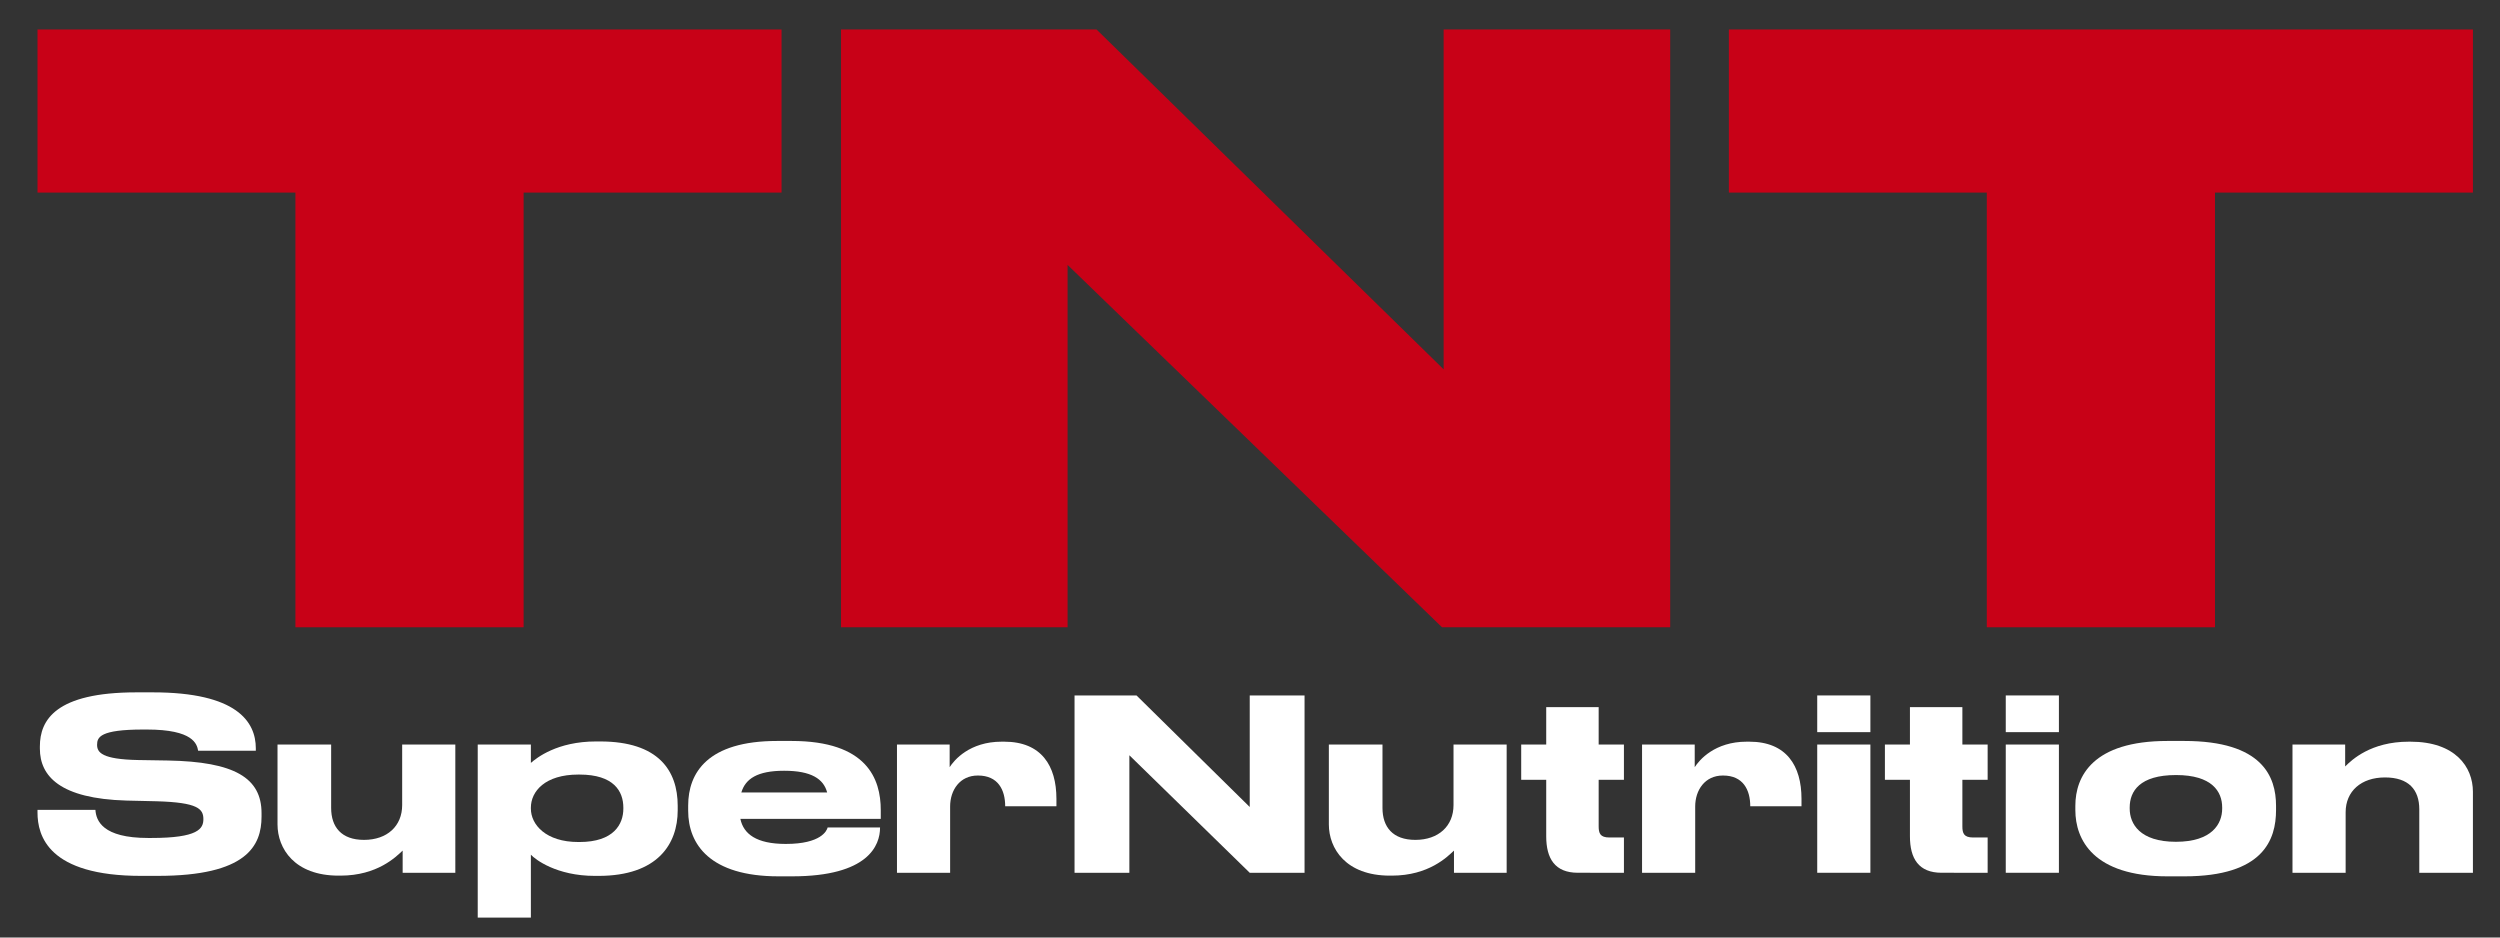
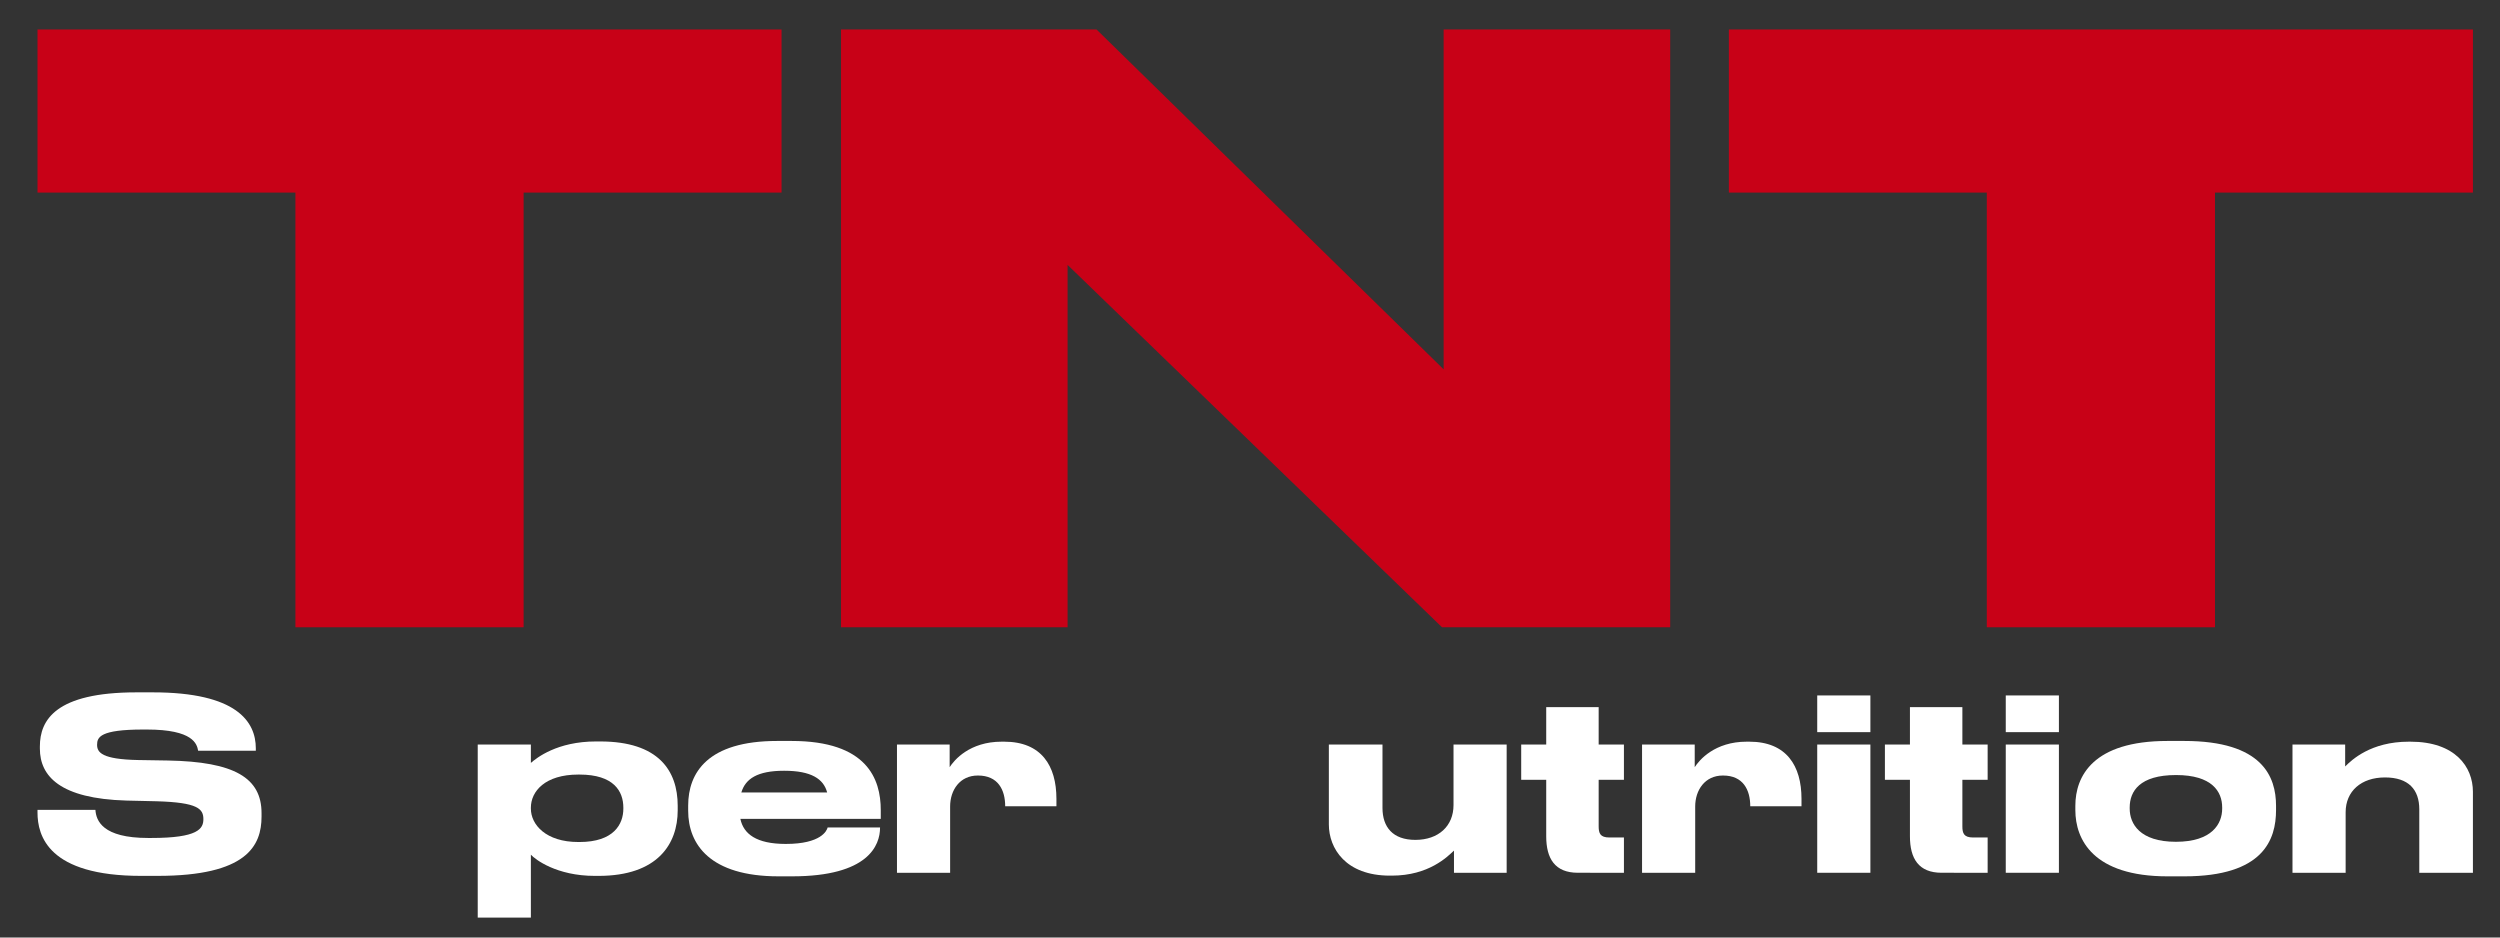
<svg xmlns="http://www.w3.org/2000/svg" xml:space="preserve" viewBox="0 0 400 150" height="150px" width="400px" y="0px" x="0px" id="Layer_1" version="1.1">
  <rect x="0" y="0" width="400" height="150" fill="#333333" stroke="none" />
  <polygon points="47.268,100.364 83.779,100.364 83.779,30.813   125.047,30.813 125.047,4.716 6,4.716 6,30.813 47.268,30.813" fill="#C80117" clip-rule="evenodd" fill-rule="evenodd" />
  <polygon points="134.561,4.716 134.561,100.364 170.814,100.364   170.814,42.384 230.725,100.364 267.234,100.364 267.234,4.716 230.981,4.716 230.981,59.097 175.443,4.716" fill="#C80117" clip-rule="evenodd" fill-rule="evenodd" />
  <polygon points="317.888,100.364 354.399,100.364 354.399,30.813   395.667,30.813 395.667,4.716 276.62,4.716 276.62,30.813 317.888,30.813" fill="#C80117" clip-rule="evenodd" fill-rule="evenodd" />
  <path d="M25.22,140.14c14.263,0,16.627-4.806,16.627-9.496v-0.535  c0-5.643-4.309-8.235-14.986-8.427l-4.768-0.077c-5.796-0.113-6.559-1.219-6.559-2.44c0-1.22,0.496-2.44,7.36-2.44h0.61  c7.437,0,8.009,2.326,8.199,3.395h9.229v-0.382c0-4.271-3.051-8.962-16.475-8.962h-2.631c-12.928,0-15.445,4.424-15.445,8.657v0.343  c0,4.424,3.242,8.009,13.843,8.314l4.881,0.114c6.559,0.19,7.437,1.22,7.437,2.86c0,1.524-0.839,3.012-8.313,3.012h-0.534  c-7.322,0-8.313-2.783-8.428-4.499H6v0.418c0,3.737,1.716,10.146,16.589,10.146H25.22z" fill="#FFFFFF" clip-rule="evenodd" fill-rule="evenodd" />
-   <path d="M72.851,119.126h-8.504v9.687c0,3.356-2.403,5.568-6.102,5.568  c-3.623,0-5.262-2.06-5.262-5.11v-10.145h-8.581v12.776c0,3.851,2.708,8.199,9.763,8.199h0.305c5.949,0,8.924-3.052,9.954-4.005  v3.547h8.428V119.126z" fill="#FFFFFF" clip-rule="evenodd" fill-rule="evenodd" />
  <path d="M76.436,119.126v27.687h8.504v-10.067  c0.687,0.764,4.119,3.395,10.221,3.395h0.61c9.457,0,12.661-5.11,12.661-10.488v-0.724c0-5.645-3.089-10.297-12.394-10.297h-0.687  c-6.215,0-9.495,2.632-10.411,3.432v-2.937H76.436z M84.94,129.232c0-2.631,2.288-5.302,7.589-5.302h0.19  c5.492,0,7.017,2.671,7.017,5.302v0.152c0,2.479-1.525,5.338-7.017,5.338h-0.19c-5.187,0-7.589-2.783-7.589-5.338V129.232z" fill="#FFFFFF" clip-rule="evenodd" fill-rule="evenodd" />
  <path d="M140.808,132.397h-8.389c-0.115,0.496-1.03,2.632-6.674,2.632  h-0.038c-4.69,0-6.75-1.603-7.246-4.005h22.461v-1.411c0-4.995-2.211-11.059-14.263-11.059h-2.326  c-11.098,0-14.225,5.072-14.225,10.334v0.84c0,5.376,3.509,10.486,14.454,10.486h2.173c12.241,0,14.072-4.996,14.072-7.779V132.397z   M125.478,123.321c4.31,0,6.293,1.297,6.865,3.471h-13.729c0.648-2.174,2.555-3.471,6.826-3.471H125.478z" fill="#FFFFFF" clip-rule="evenodd" fill-rule="evenodd" />
  <path d="M152.02,129.042c0-2.632,1.564-4.958,4.424-4.958h0.038  c3.204,0,4.348,2.288,4.348,4.919h8.199v-1.183c0-5.299-2.402-9.151-8.351-9.151h-0.42c-5.11,0-7.589,2.936-8.313,4.081v-3.624  h-8.428v20.518h8.504V129.042z" fill="#FFFFFF" clip-rule="evenodd" fill-rule="evenodd" />
-   <polygon points="171.927,111.271 171.927,139.644 180.698,139.644   180.698,120.843 199.957,139.644 208.728,139.644 208.728,111.271 199.957,111.271 199.957,129.119 181.842,111.271" fill="#FFFFFF" clip-rule="evenodd" fill-rule="evenodd" />
  <path d="M241.066,119.126h-8.504v9.687c0,3.356-2.403,5.568-6.103,5.568  c-3.622,0-5.262-2.06-5.262-5.11v-10.145h-8.581v12.776c0,3.851,2.707,8.199,9.764,8.199h0.305c5.949,0,8.924-3.052,9.952-4.005  v3.547h8.429V119.126z" fill="#FFFFFF" clip-rule="evenodd" fill-rule="evenodd" />
  <path d="M259.829,139.644v-5.645h-2.326c-1.488,0-1.716-0.687-1.716-1.792  v-7.437h4.042v-5.645h-4.042v-5.986h-8.391v5.986h-4.003v5.645h4.003v9.039c0,3.545,1.373,5.834,5.072,5.834H259.829z" fill="#FFFFFF" clip-rule="evenodd" fill-rule="evenodd" />
  <path d="M271.231,129.042c0-2.632,1.563-4.958,4.424-4.958h0.038  c3.202,0,4.348,2.288,4.348,4.919h8.199v-1.183c0-5.299-2.404-9.151-8.353-9.151h-0.419c-5.11,0-7.59,2.936-8.314,4.081v-3.624  h-8.427v20.518h8.504V129.042z" fill="#FFFFFF" clip-rule="evenodd" fill-rule="evenodd" />
  <path d="M290.756,139.644h8.506v-20.518h-8.506V139.644z M290.756,117.144  h8.506v-5.873h-8.506V117.144z" fill="#FFFFFF" clip-rule="evenodd" fill-rule="evenodd" />
  <path d="M318.023,139.644v-5.645h-2.327c-1.486,0-1.716-0.687-1.716-1.792  v-7.437h4.043v-5.645h-4.043v-5.986h-8.39v5.986h-4.005v5.645h4.005v9.039c0,3.545,1.373,5.834,5.072,5.834H318.023z" fill="#FFFFFF" clip-rule="evenodd" fill-rule="evenodd" />
  <path d="M320.922,139.644h8.504v-20.518h-8.504V139.644z M320.922,117.144  h8.504v-5.873h-8.504V117.144z" fill="#FFFFFF" clip-rule="evenodd" fill-rule="evenodd" />
  <path d="M348.15,134.686c-5.796,0-7.398-2.898-7.398-5.301v-0.19  c0-2.593,1.603-5.187,7.398-5.187h0.038c5.72,0,7.36,2.632,7.36,5.187v0.19C355.549,131.787,353.946,134.686,348.15,134.686z   M349.485,140.215c12.661,0,14.681-5.872,14.681-10.602v-0.686c0-4.652-2.173-10.373-14.681-10.373h-2.708  c-11.898,0-14.721,5.644-14.721,10.373v0.686c0,4.729,2.861,10.602,14.759,10.602H349.485z" fill="#FFFFFF" clip-rule="evenodd" fill-rule="evenodd" />
  <path d="M366.799,139.644h8.504v-9.687c0-3.355,2.479-5.567,6.293-5.567  c3.775,0,5.49,1.944,5.49,5.109v10.145h8.581v-12.967c0-3.966-2.821-8.008-9.991-8.008h-0.268c-6.102,0-9.152,2.936-10.182,3.967  v-3.51h-8.428V139.644z" fill="#FFFFFF" clip-rule="evenodd" fill-rule="evenodd" />
</svg>